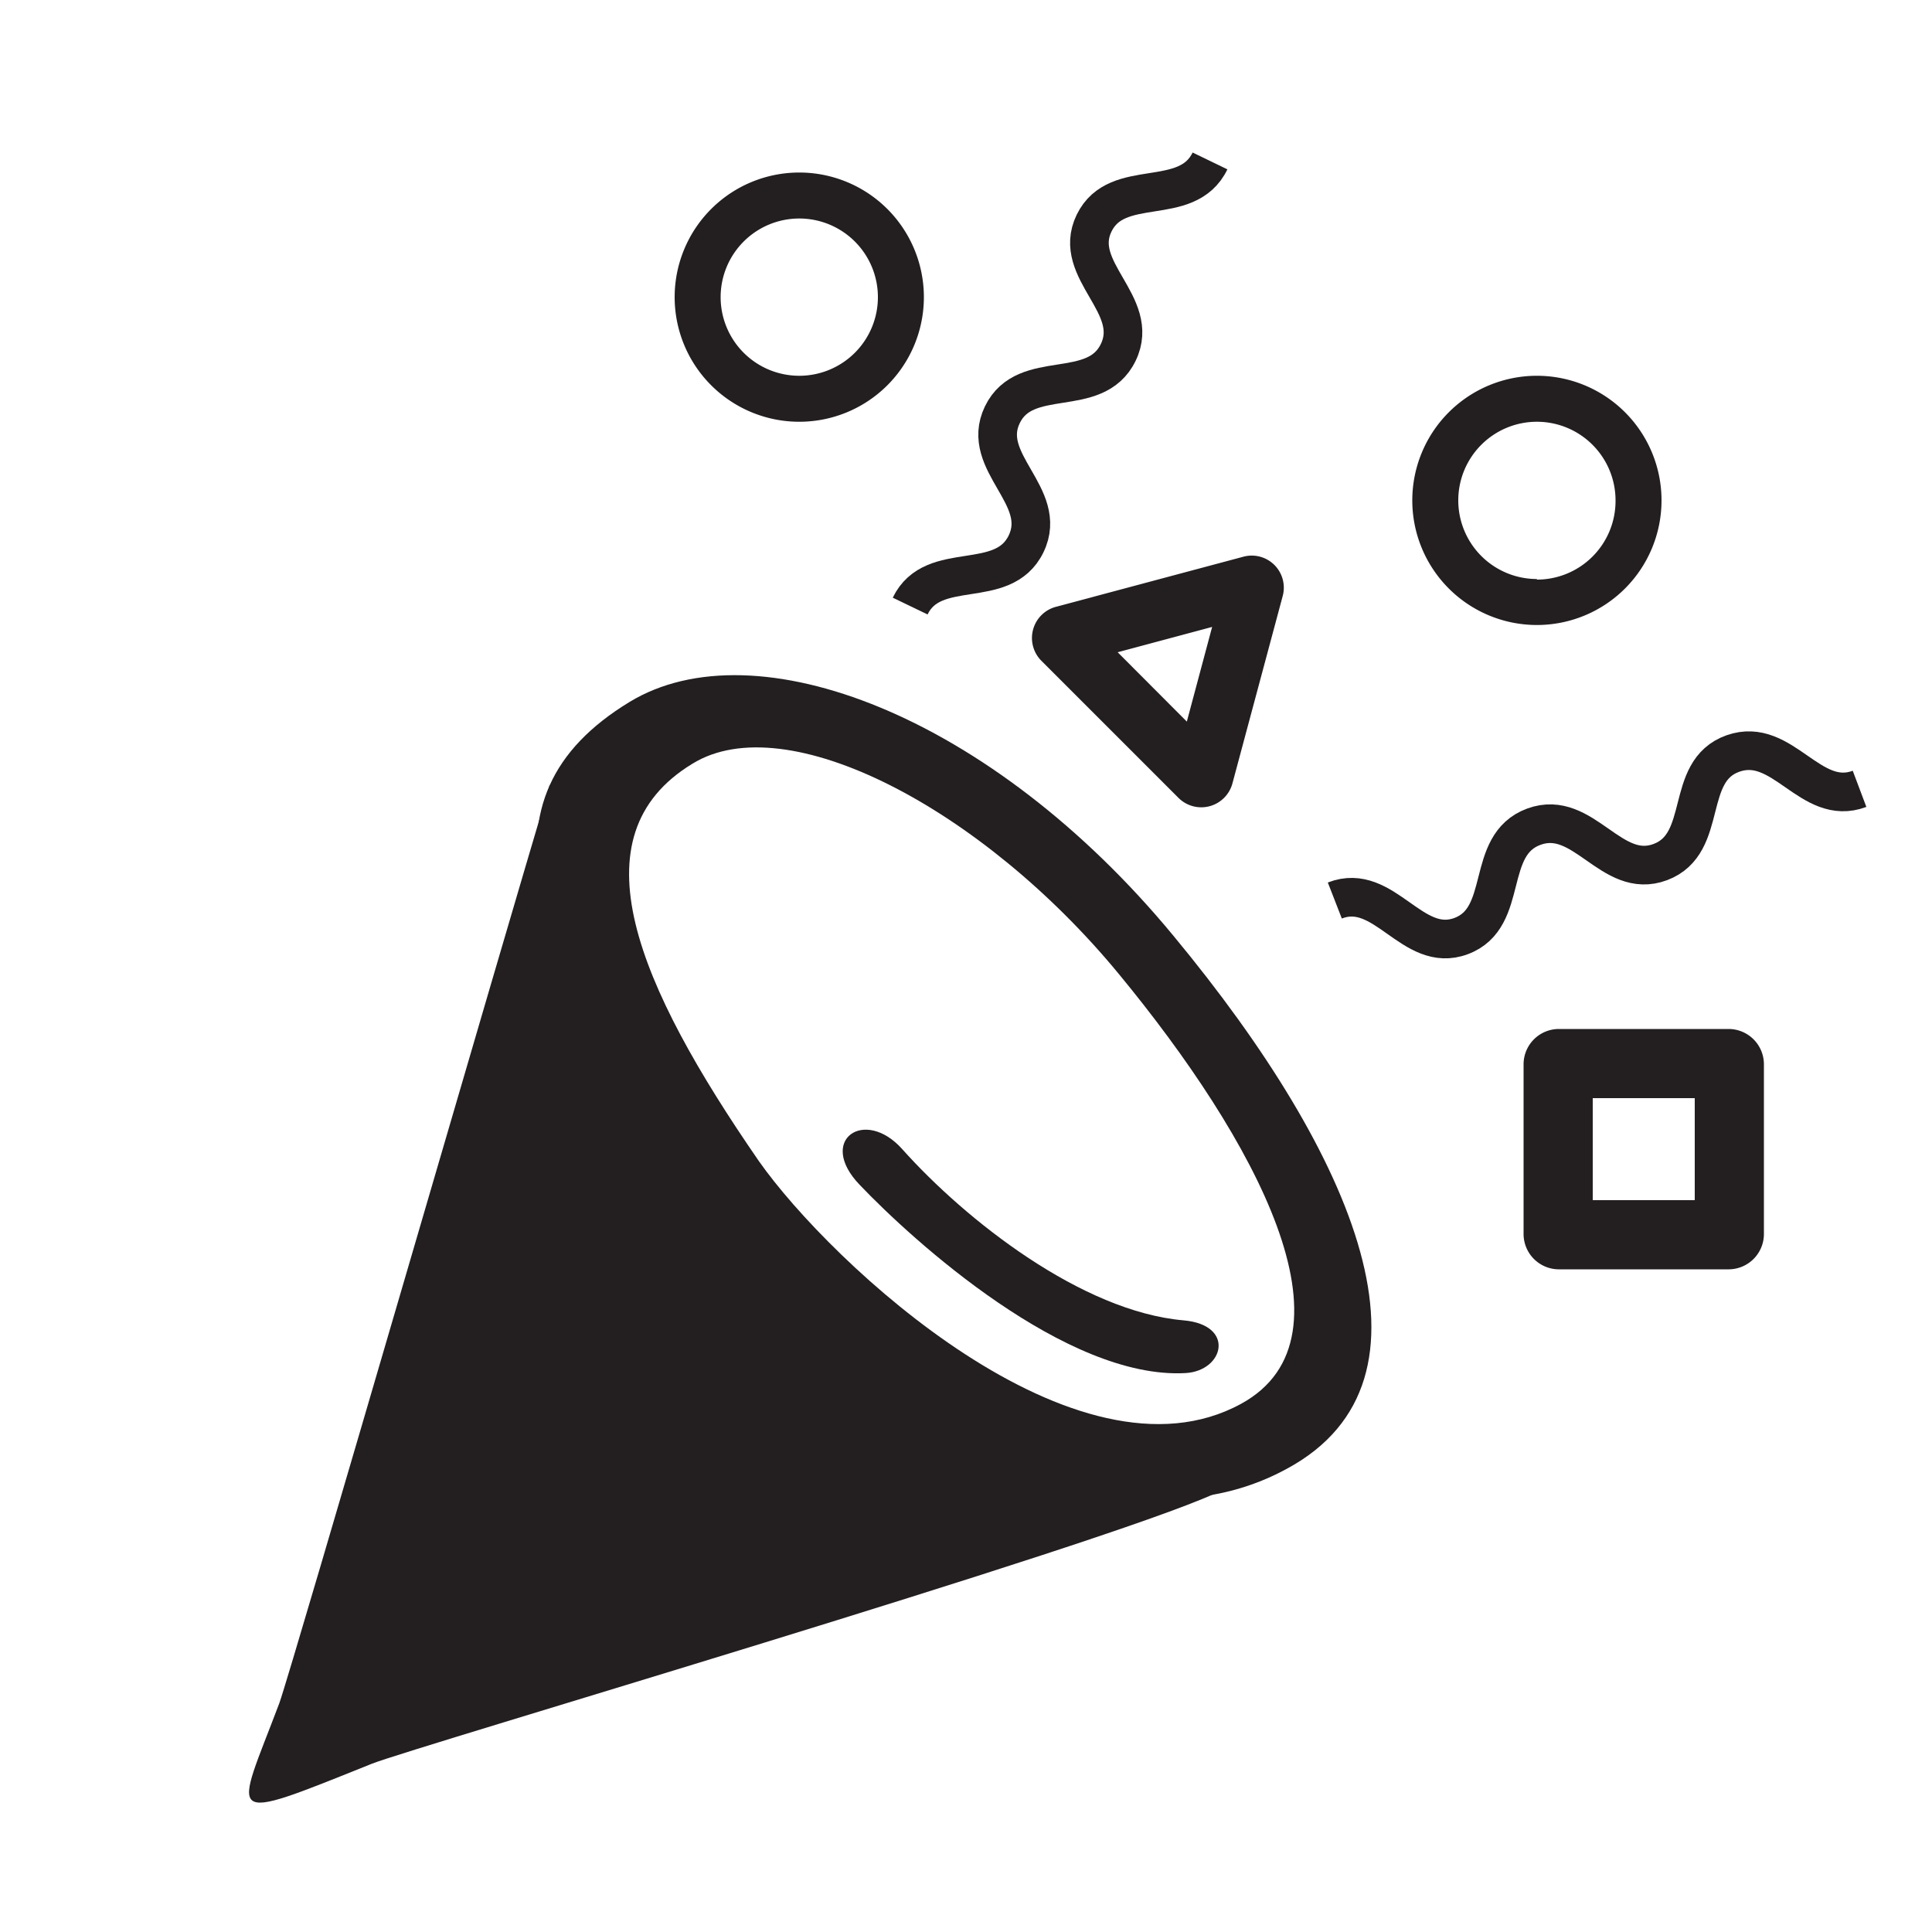
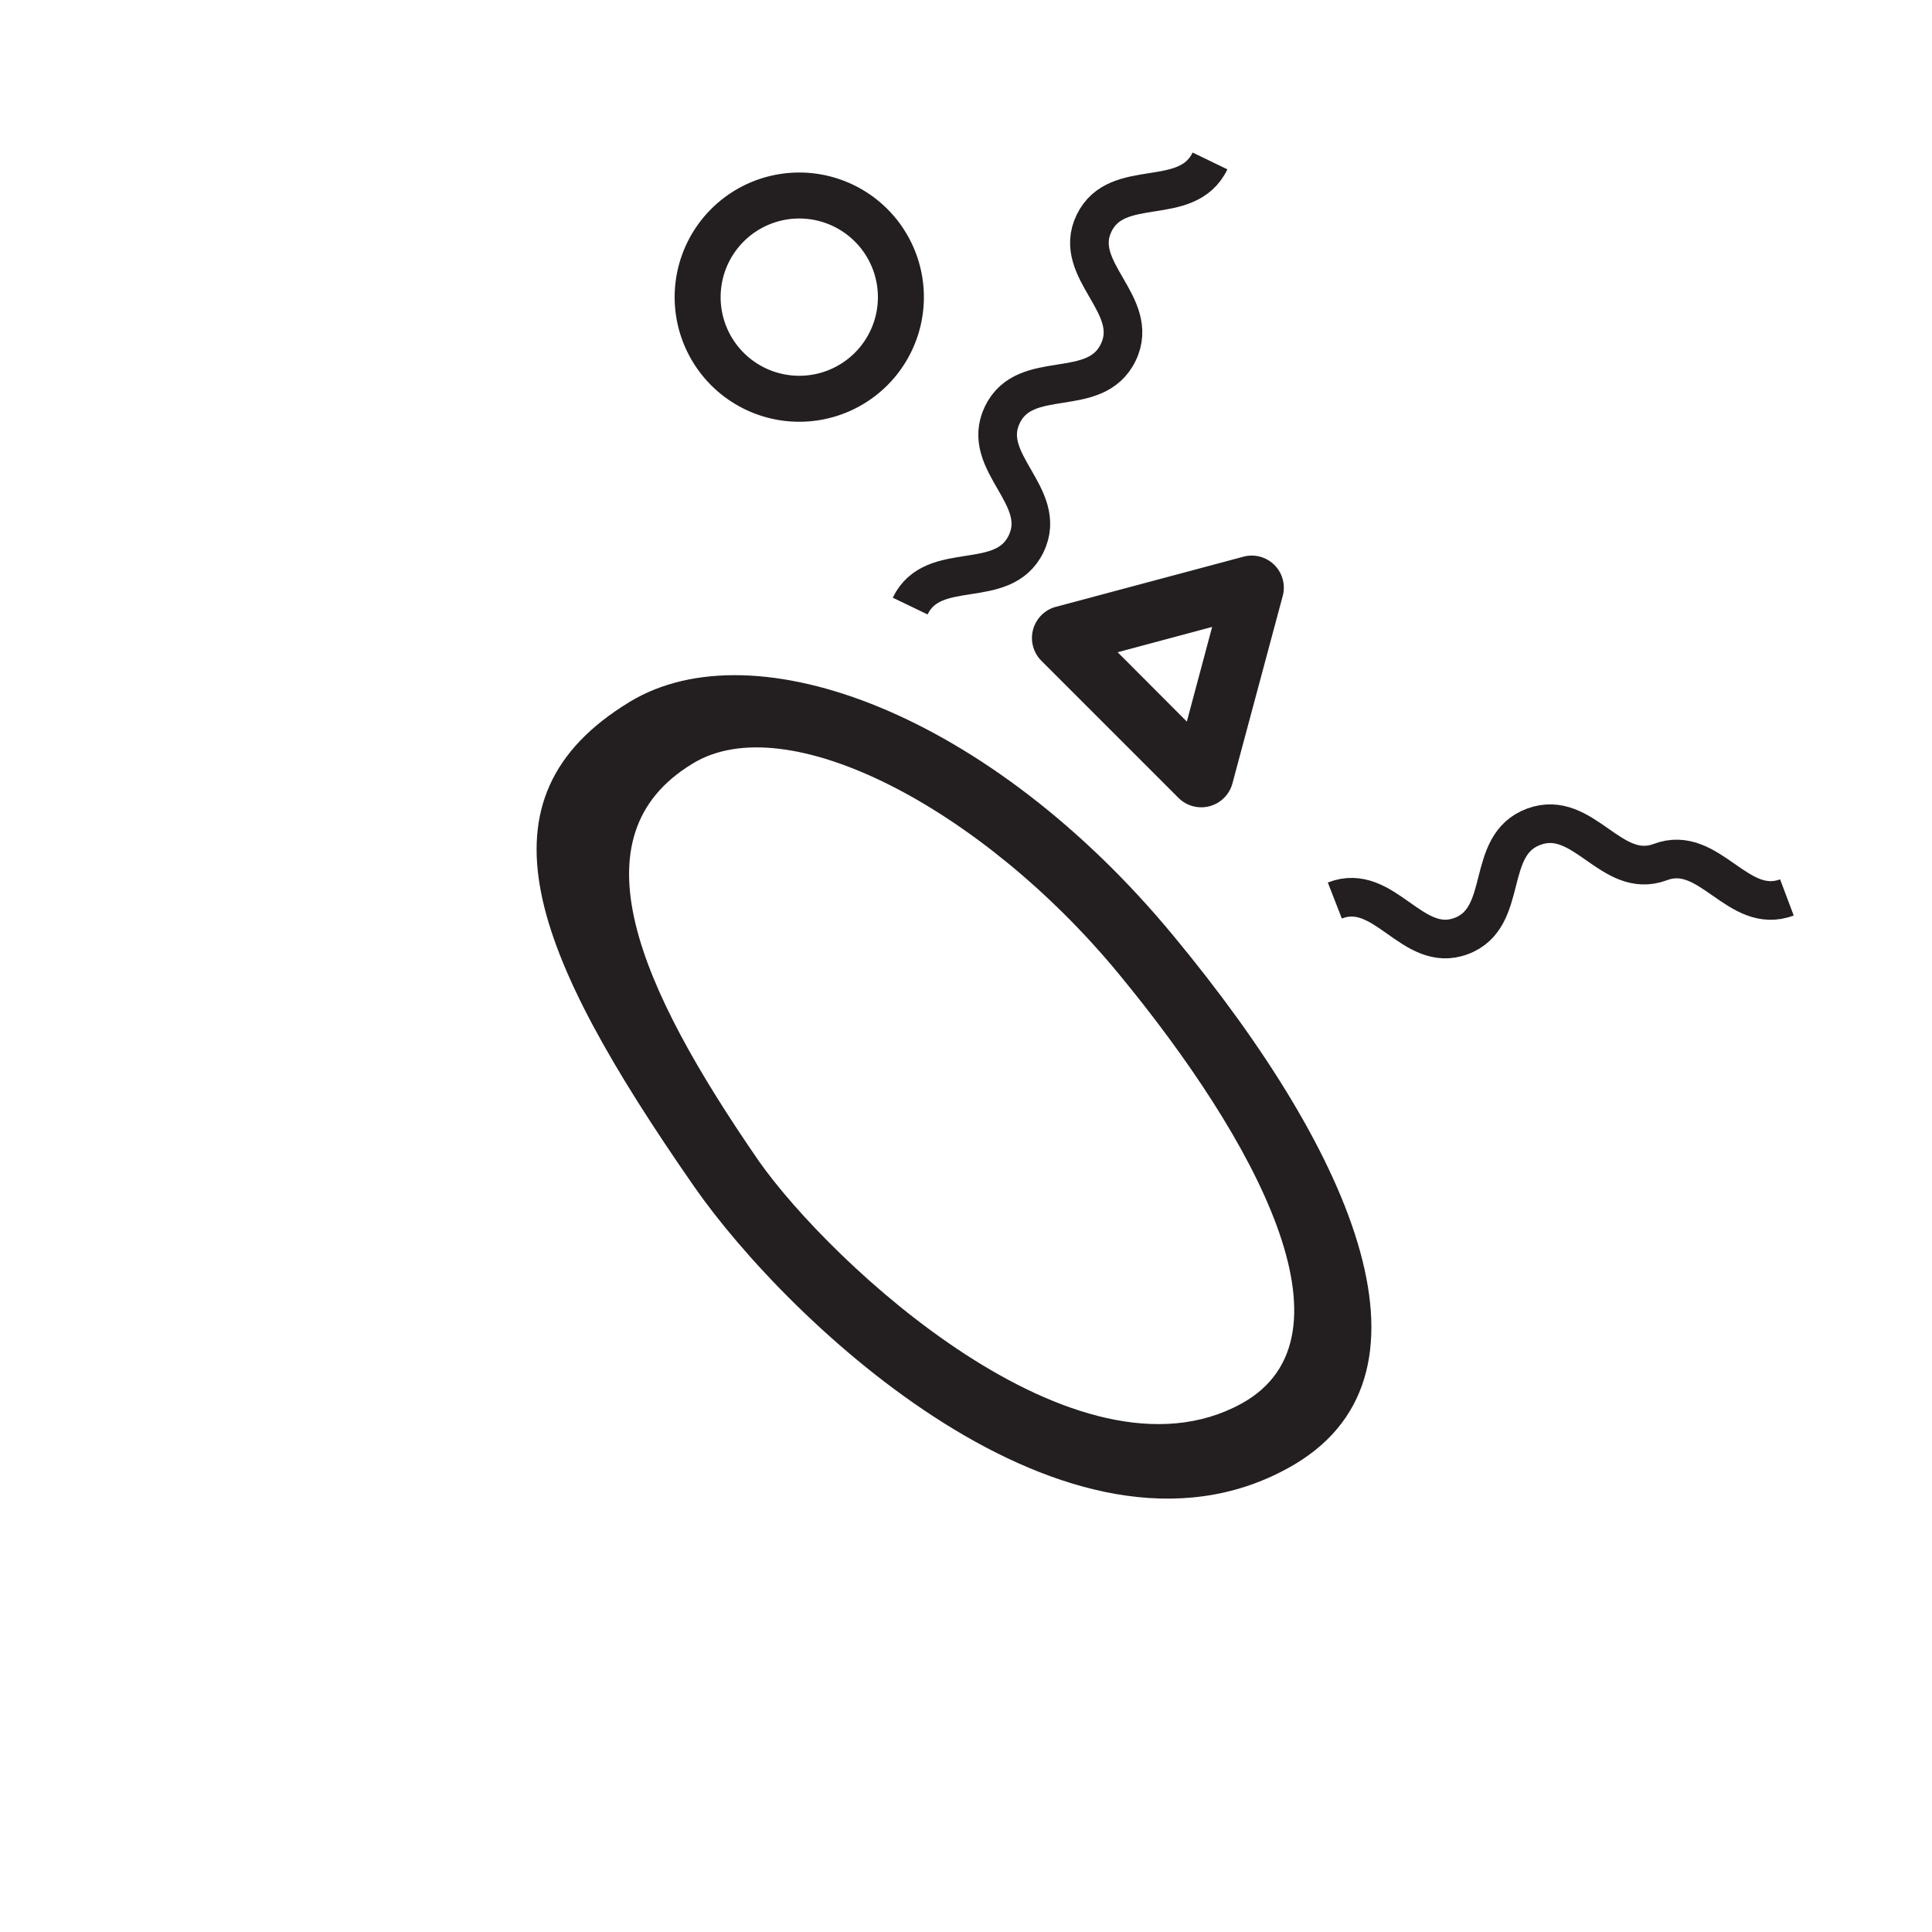
<svg xmlns="http://www.w3.org/2000/svg" id="Layer_1" data-name="Layer 1" viewBox="0 0 100 100">
  <defs>
    <style>.cls-1{fill:#231f20;}.cls-2{fill:none;stroke:#231f20;stroke-miterlimit:10;stroke-width:2px;}</style>
  </defs>
  <title>Celebrated</title>
-   <path class="cls-1" d="M28.46,40.61c-2.32,7.69-13.29,45.53-14,47.54-2.3,6.1-3.06,6.29,4.79,3.14,2.13-.85,37.66-11.25,43.67-14C41.72,72.29,29.57,57.93,28.46,40.61Z" />
  <path class="cls-1" d="M60.74,48.44C51.29,37,39.08,32.39,32.59,36.33c-8.23,5-5.11,12.92,3.32,25.06C40.81,68.45,55.33,82.21,66.65,76,75.07,71.41,70.2,59.86,60.74,48.44Zm3.5,24.22C55.75,77.3,43,65.39,39.28,60.1,33,51,29.67,43.27,35.84,39.53c4.86-3,15,2.31,22.06,10.87S70.55,69.21,64.24,72.66Z" />
  <path class="cls-1" d="M41.37,8.93a6.45,6.45,0,1,0,6.45,6.45A6.45,6.45,0,0,0,41.37,8.93Zm0,10.52a4.07,4.07,0,1,1,4.07-4.07A4.07,4.07,0,0,1,41.37,19.45Z" />
-   <path class="cls-1" d="M79.55,19.45A6.45,6.45,0,1,0,86,25.9,6.45,6.45,0,0,0,79.55,19.45Zm0,10.52a4.07,4.07,0,1,1,4.07-4.07A4.07,4.07,0,0,1,79.55,30Z" />
  <path class="cls-1" d="M64.34,28.82l-9.69,2.59a1.67,1.67,0,0,0-.75,2.79L61,41.3a1.67,1.67,0,0,0,2.79-.75l2.6-9.69A1.66,1.66,0,0,0,64.34,28.82Zm-2.91,8.53-3.58-3.59,4.89-1.31Z" />
-   <path class="cls-1" d="M89.48,53.26h-8.8a1.83,1.83,0,0,0-1.82,1.82v8.8a1.83,1.83,0,0,0,1.82,1.82h8.8a1.83,1.83,0,0,0,1.82-1.82v-8.8A1.83,1.83,0,0,0,89.48,53.26Zm-1.76,8.86H82.44V56.84h5.28Z" />
  <path class="cls-2" d="M47.11,31.37c1.19-2.47,4.8-.74,6-3.22s-2.42-4.21-1.23-6.68,4.8-.75,6-3.23S55.44,14,56.63,11.55s4.8-.74,6-3.22" />
-   <path class="cls-2" d="M69.09,46.61c2.57-1,4,2.79,6.54,1.84s1.18-4.71,3.76-5.66,4,2.79,6.55,1.83S87.12,39.91,89.7,39s4,2.79,6.55,1.83" />
-   <path class="cls-1" d="M46.7,59.48c-1.94-2.18-4.43-.48-2.21,1.84,2.77,2.91,10.7,10.09,16.87,9.75,2-.11,2.6-2.5-.11-2.73C56,67.88,50,63.17,46.7,59.48Z" />
+   <path class="cls-2" d="M69.09,46.61c2.57-1,4,2.79,6.54,1.84s1.18-4.71,3.76-5.66,4,2.79,6.55,1.83s4,2.79,6.55,1.83" />
</svg>